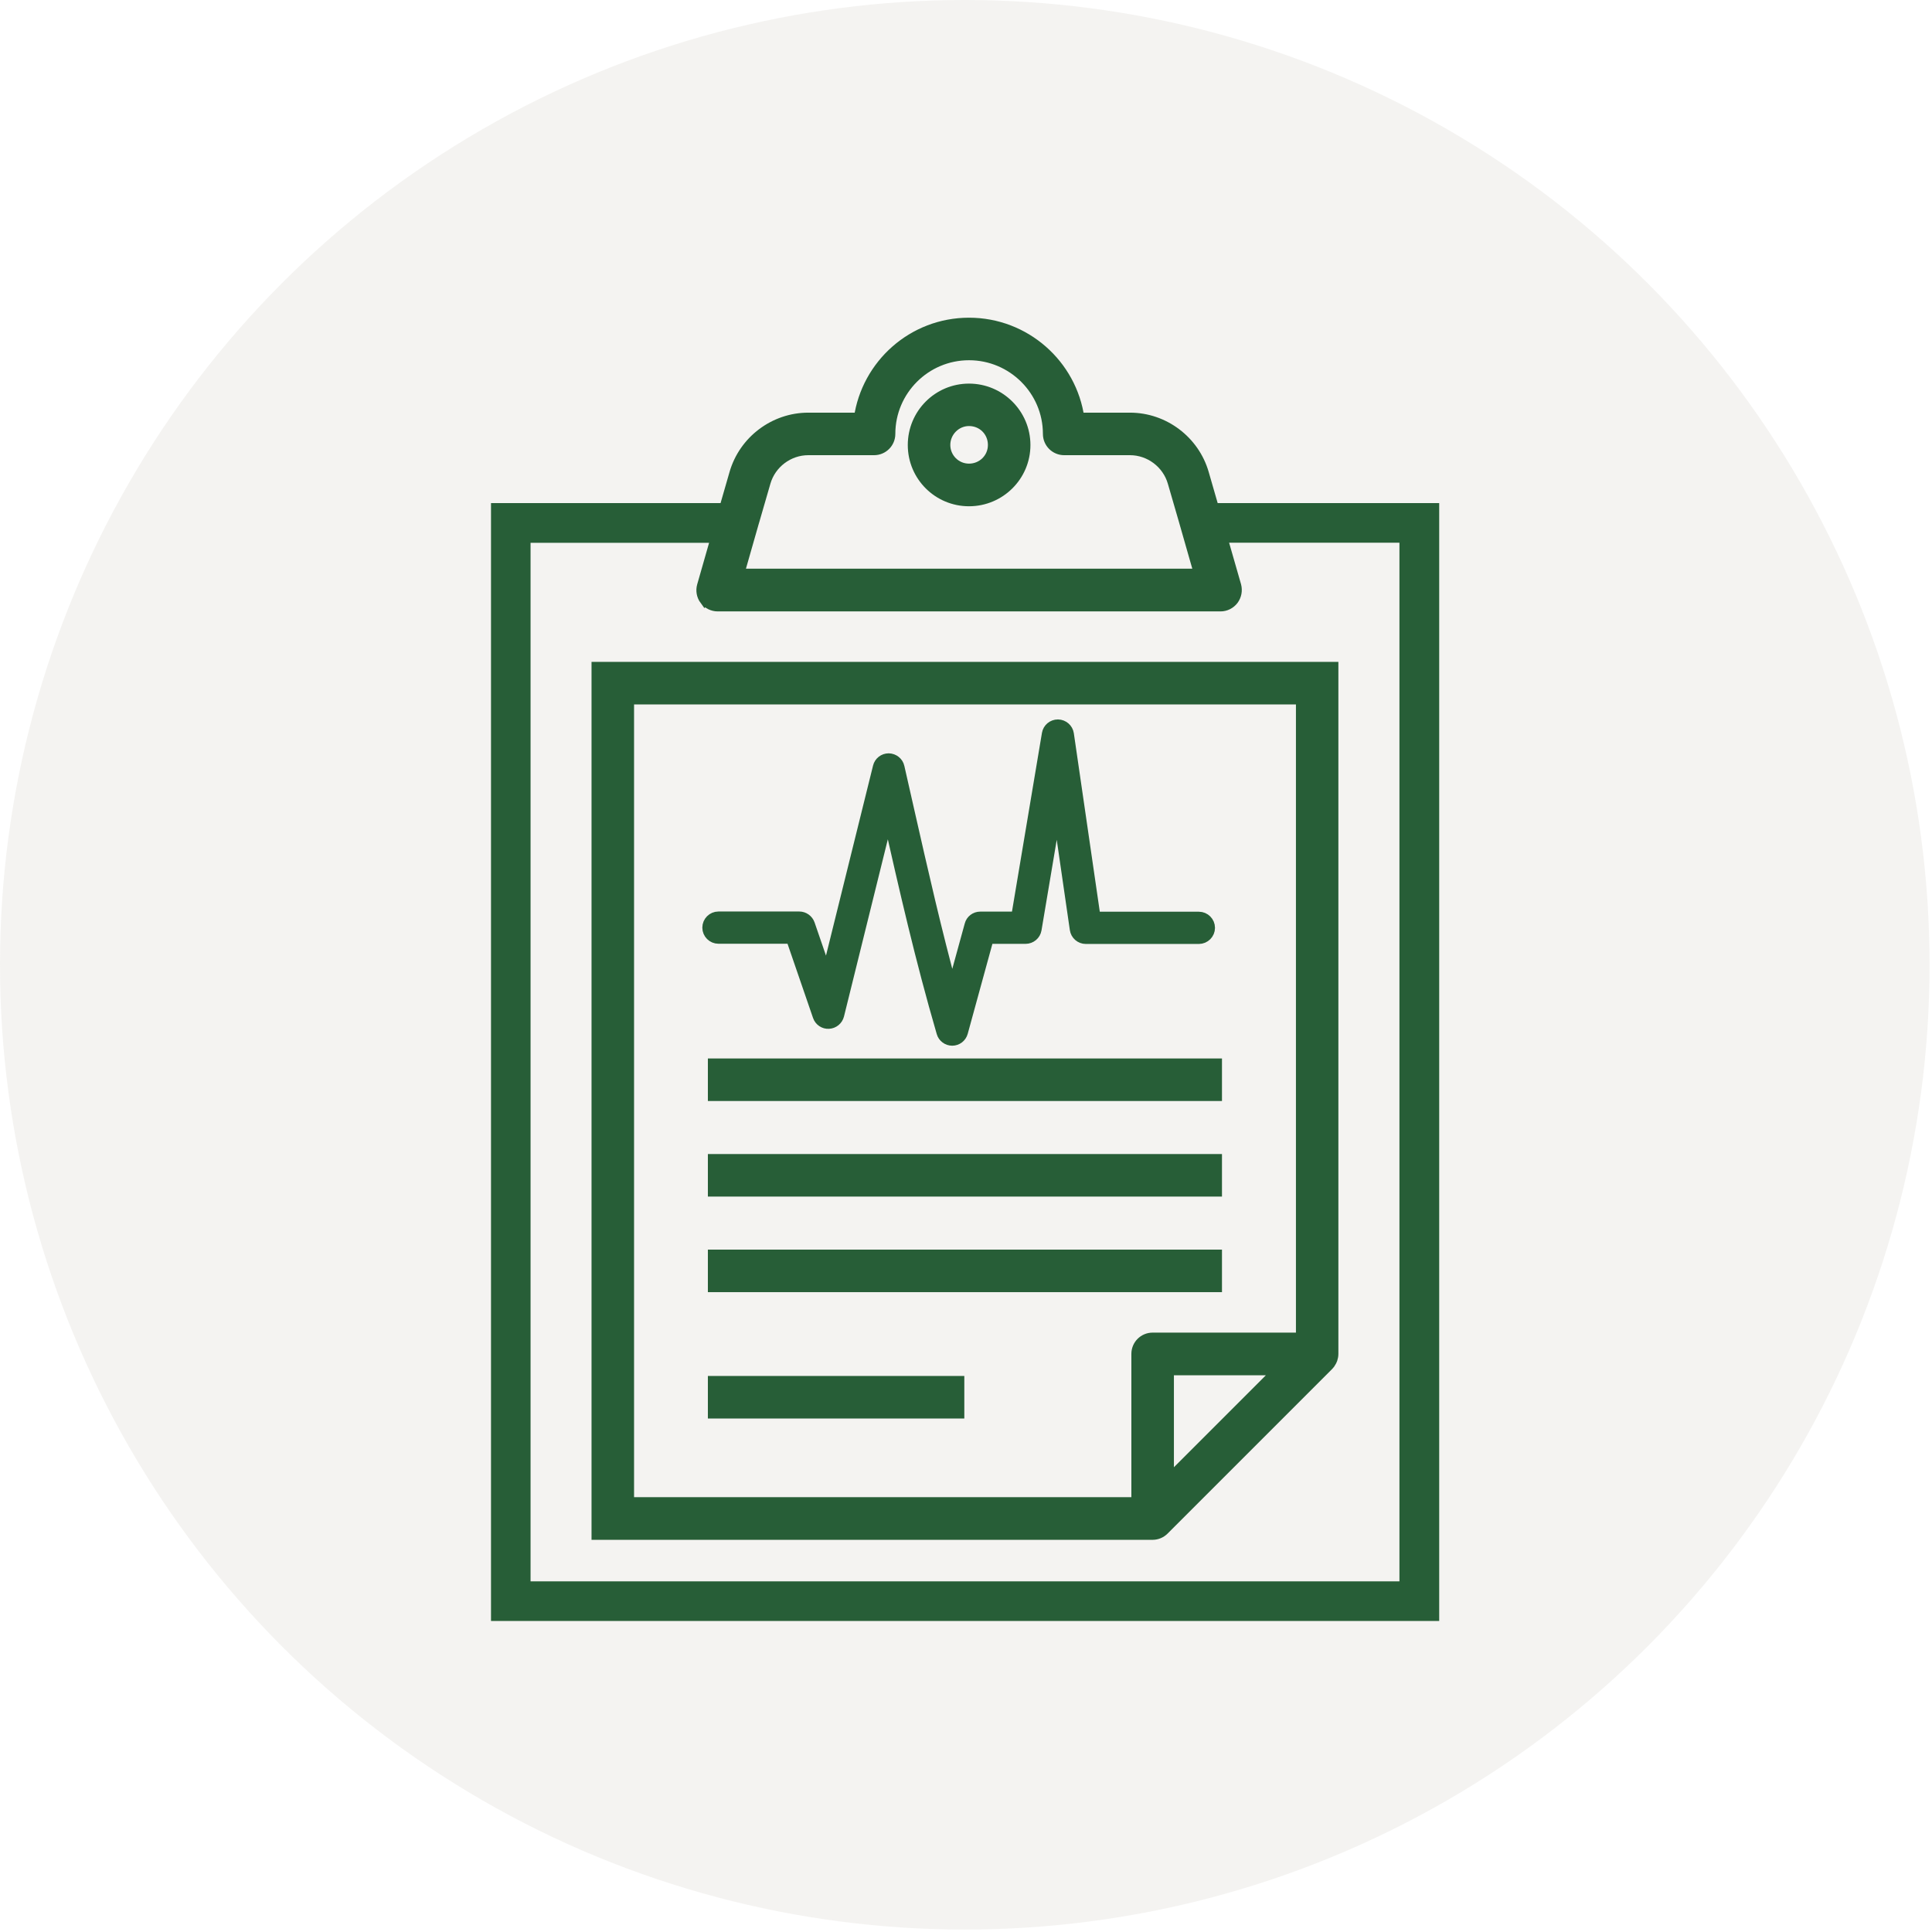
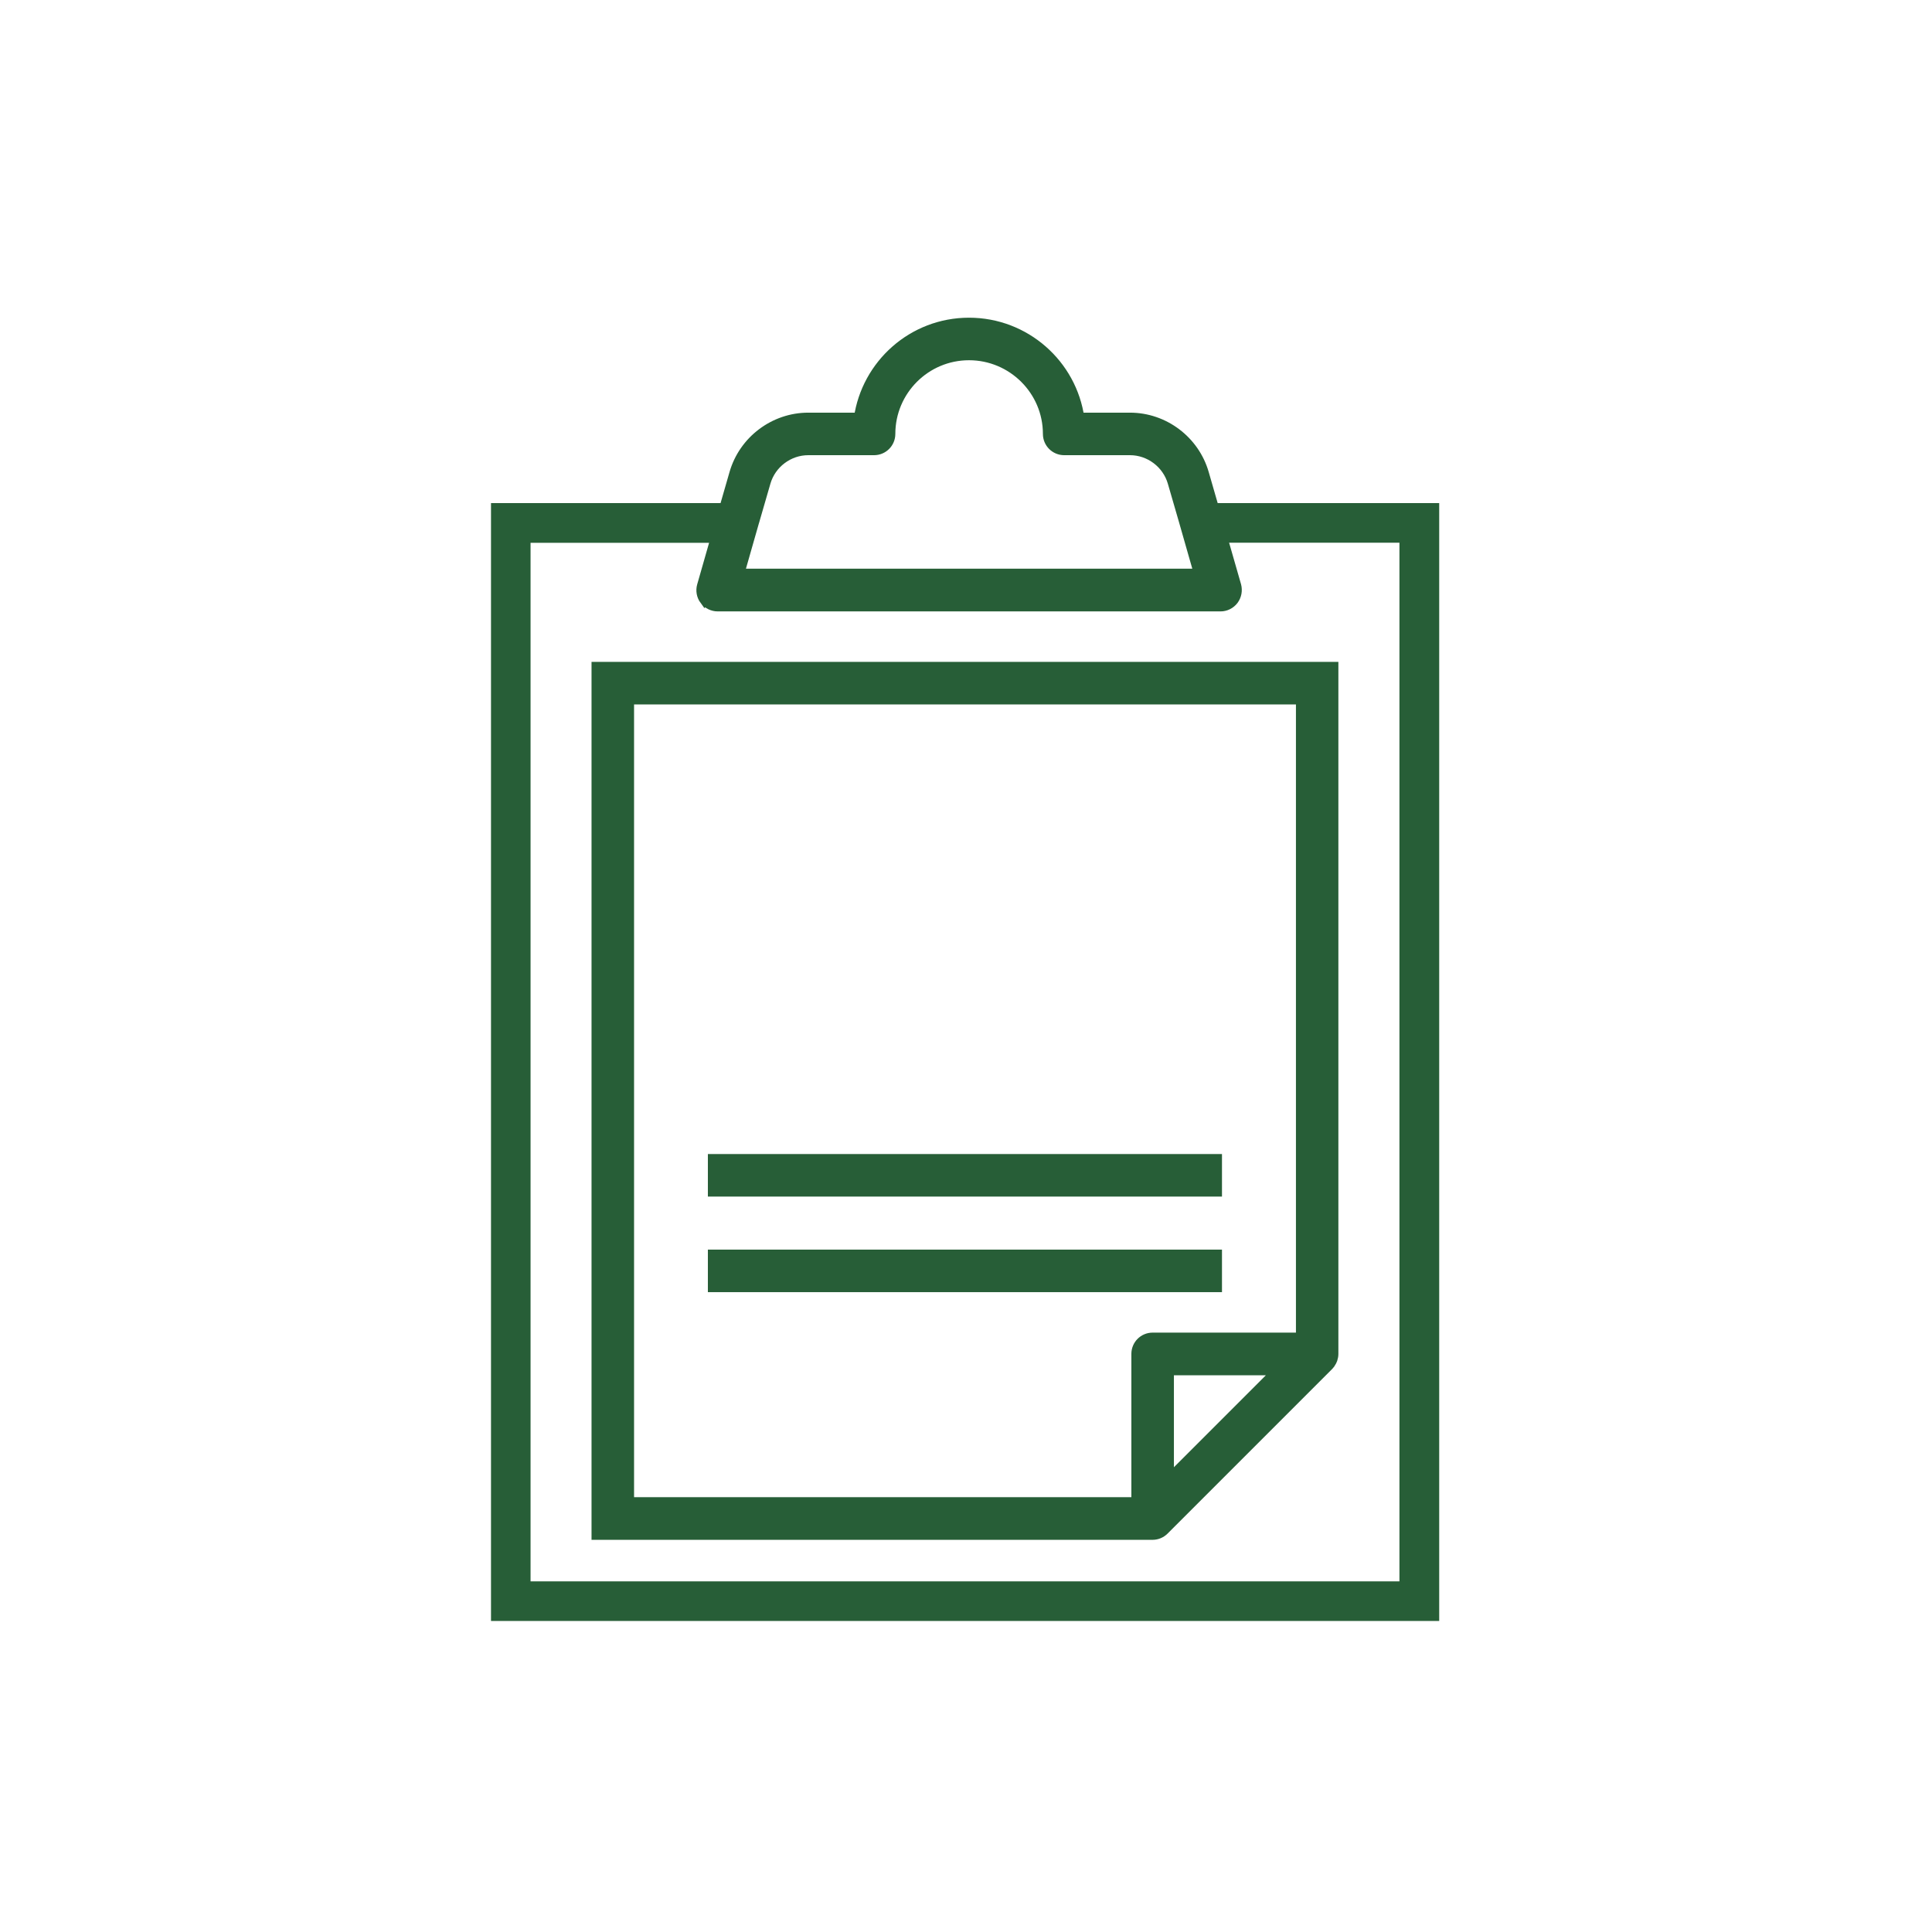
<svg xmlns="http://www.w3.org/2000/svg" width="166" height="166" viewBox="0 0 166 166" fill="none">
-   <circle cx="82.895" cy="82.895" r="82.895" fill="#D5D2CA" fill-opacity="0.25" />
  <path d="M104.248 43.725L103.372 40.69C102.567 37.902 99.983 35.956 97.09 35.956H92.674C92.028 31.354 88.055 27.797 83.259 27.797C78.463 27.797 74.517 31.354 73.862 35.956H69.447C66.553 35.956 63.969 37.902 63.164 40.69L62.288 43.725H42.688V138.776H123.158V43.725H104.266H104.248ZM60.607 51.503C60.855 51.839 61.253 52.033 61.669 52.033H104.868C105.284 52.033 105.673 51.839 105.93 51.503C106.177 51.166 106.257 50.742 106.151 50.334L105.213 47.069C105.107 46.707 105.018 46.406 104.947 46.131H120.742V136.37H45.086V46.14H61.589C61.554 46.255 61.527 46.353 61.492 46.477L60.386 50.343C60.271 50.742 60.35 51.175 60.598 51.511L60.607 51.503ZM64.739 44.786L65.713 41.424C66.19 39.769 67.73 38.61 69.447 38.61H75.101C75.835 38.61 76.428 38.017 76.428 37.283C76.428 33.513 79.49 30.452 83.259 30.452C87.029 30.452 90.108 33.513 90.108 37.283C90.108 38.017 90.701 38.61 91.436 38.61H97.09C98.806 38.61 100.346 39.769 100.824 41.424L101.771 44.689C101.889 45.102 102.184 46.134 102.656 47.786L103.107 49.361H63.43L64.049 47.193C64.415 45.907 64.645 45.102 64.739 44.778V44.786Z" fill="#275E37" stroke="#275E37" />
-   <path d="M83.258 42.999C85.895 42.999 88.036 40.866 88.036 38.238C88.036 35.61 85.895 33.46 83.258 33.46C80.621 33.46 78.498 35.601 78.498 38.238C78.498 40.875 80.63 42.999 83.258 42.999ZM83.258 36.106C84.453 36.106 85.382 37.044 85.382 38.23C85.382 39.415 84.426 40.336 83.258 40.336C82.09 40.336 81.152 39.389 81.152 38.23C81.152 37.07 82.099 36.106 83.258 36.106Z" fill="#275E37" stroke="#275E37" />
  <path d="M51.325 131.804H99.028C99.373 131.804 99.709 131.671 99.966 131.415L114.106 117.274C114.194 117.186 114.265 117.089 114.318 116.982C114.327 116.965 114.345 116.938 114.353 116.921C114.406 116.814 114.451 116.708 114.468 116.593C114.468 116.593 114.468 116.593 114.468 116.584C114.486 116.505 114.495 116.416 114.495 116.337V57.369H51.325V131.795V131.804ZM100.364 127.273V117.664H109.973L100.364 127.273ZM53.979 60.024H111.849V115H99.036C98.302 115 97.709 115.593 97.709 116.328V129.14H53.979V60.024Z" fill="#275E37" stroke="#275E37" />
-   <path d="M104.494 91.445H61.322V94.1H104.494V91.445Z" fill="#275E37" stroke="#275E37" />
  <path d="M104.494 99.657H61.322V102.311H104.494V99.657Z" fill="#275E37" stroke="#275E37" />
  <path d="M104.494 107.869H61.322V110.523H104.494V107.869Z" fill="#275E37" stroke="#275E37" />
-   <path d="M82.355 118.725H61.322V121.38H82.355V118.725Z" fill="#275E37" stroke="#275E37" />
-   <path d="M68.03 80.614L70.331 87.304C70.455 87.676 70.826 87.923 71.207 87.897C71.596 87.879 71.933 87.605 72.03 87.224L76.304 69.952C77.808 76.588 79.109 82.322 80.967 88.711C81.073 89.091 81.427 89.348 81.816 89.348C82.215 89.348 82.56 89.082 82.666 88.693L84.887 80.597H88.117C88.55 80.597 88.922 80.287 88.993 79.862L90.833 68.925L92.417 79.844C92.479 80.278 92.851 80.606 93.293 80.606H103.009C103.496 80.606 103.894 80.207 103.894 79.721C103.894 79.234 103.496 78.836 103.009 78.836H94.063L91.771 63.076C91.709 62.643 91.338 62.324 90.904 62.315H90.895C90.462 62.315 90.09 62.625 90.019 63.05L87.373 78.827H84.223C83.825 78.827 83.471 79.092 83.374 79.482L81.816 85.154C80.401 79.968 79.286 75.057 78.029 69.509L77.215 65.917C77.127 65.519 76.773 65.236 76.357 65.227C75.95 65.227 75.596 65.501 75.499 65.899L71.048 83.871L69.517 79.42C69.393 79.066 69.057 78.818 68.676 78.818H61.73C61.243 78.818 60.845 79.216 60.845 79.703C60.845 80.19 61.243 80.588 61.73 80.588H68.048L68.03 80.614Z" fill="#275E37" stroke="#275E37" />
</svg>